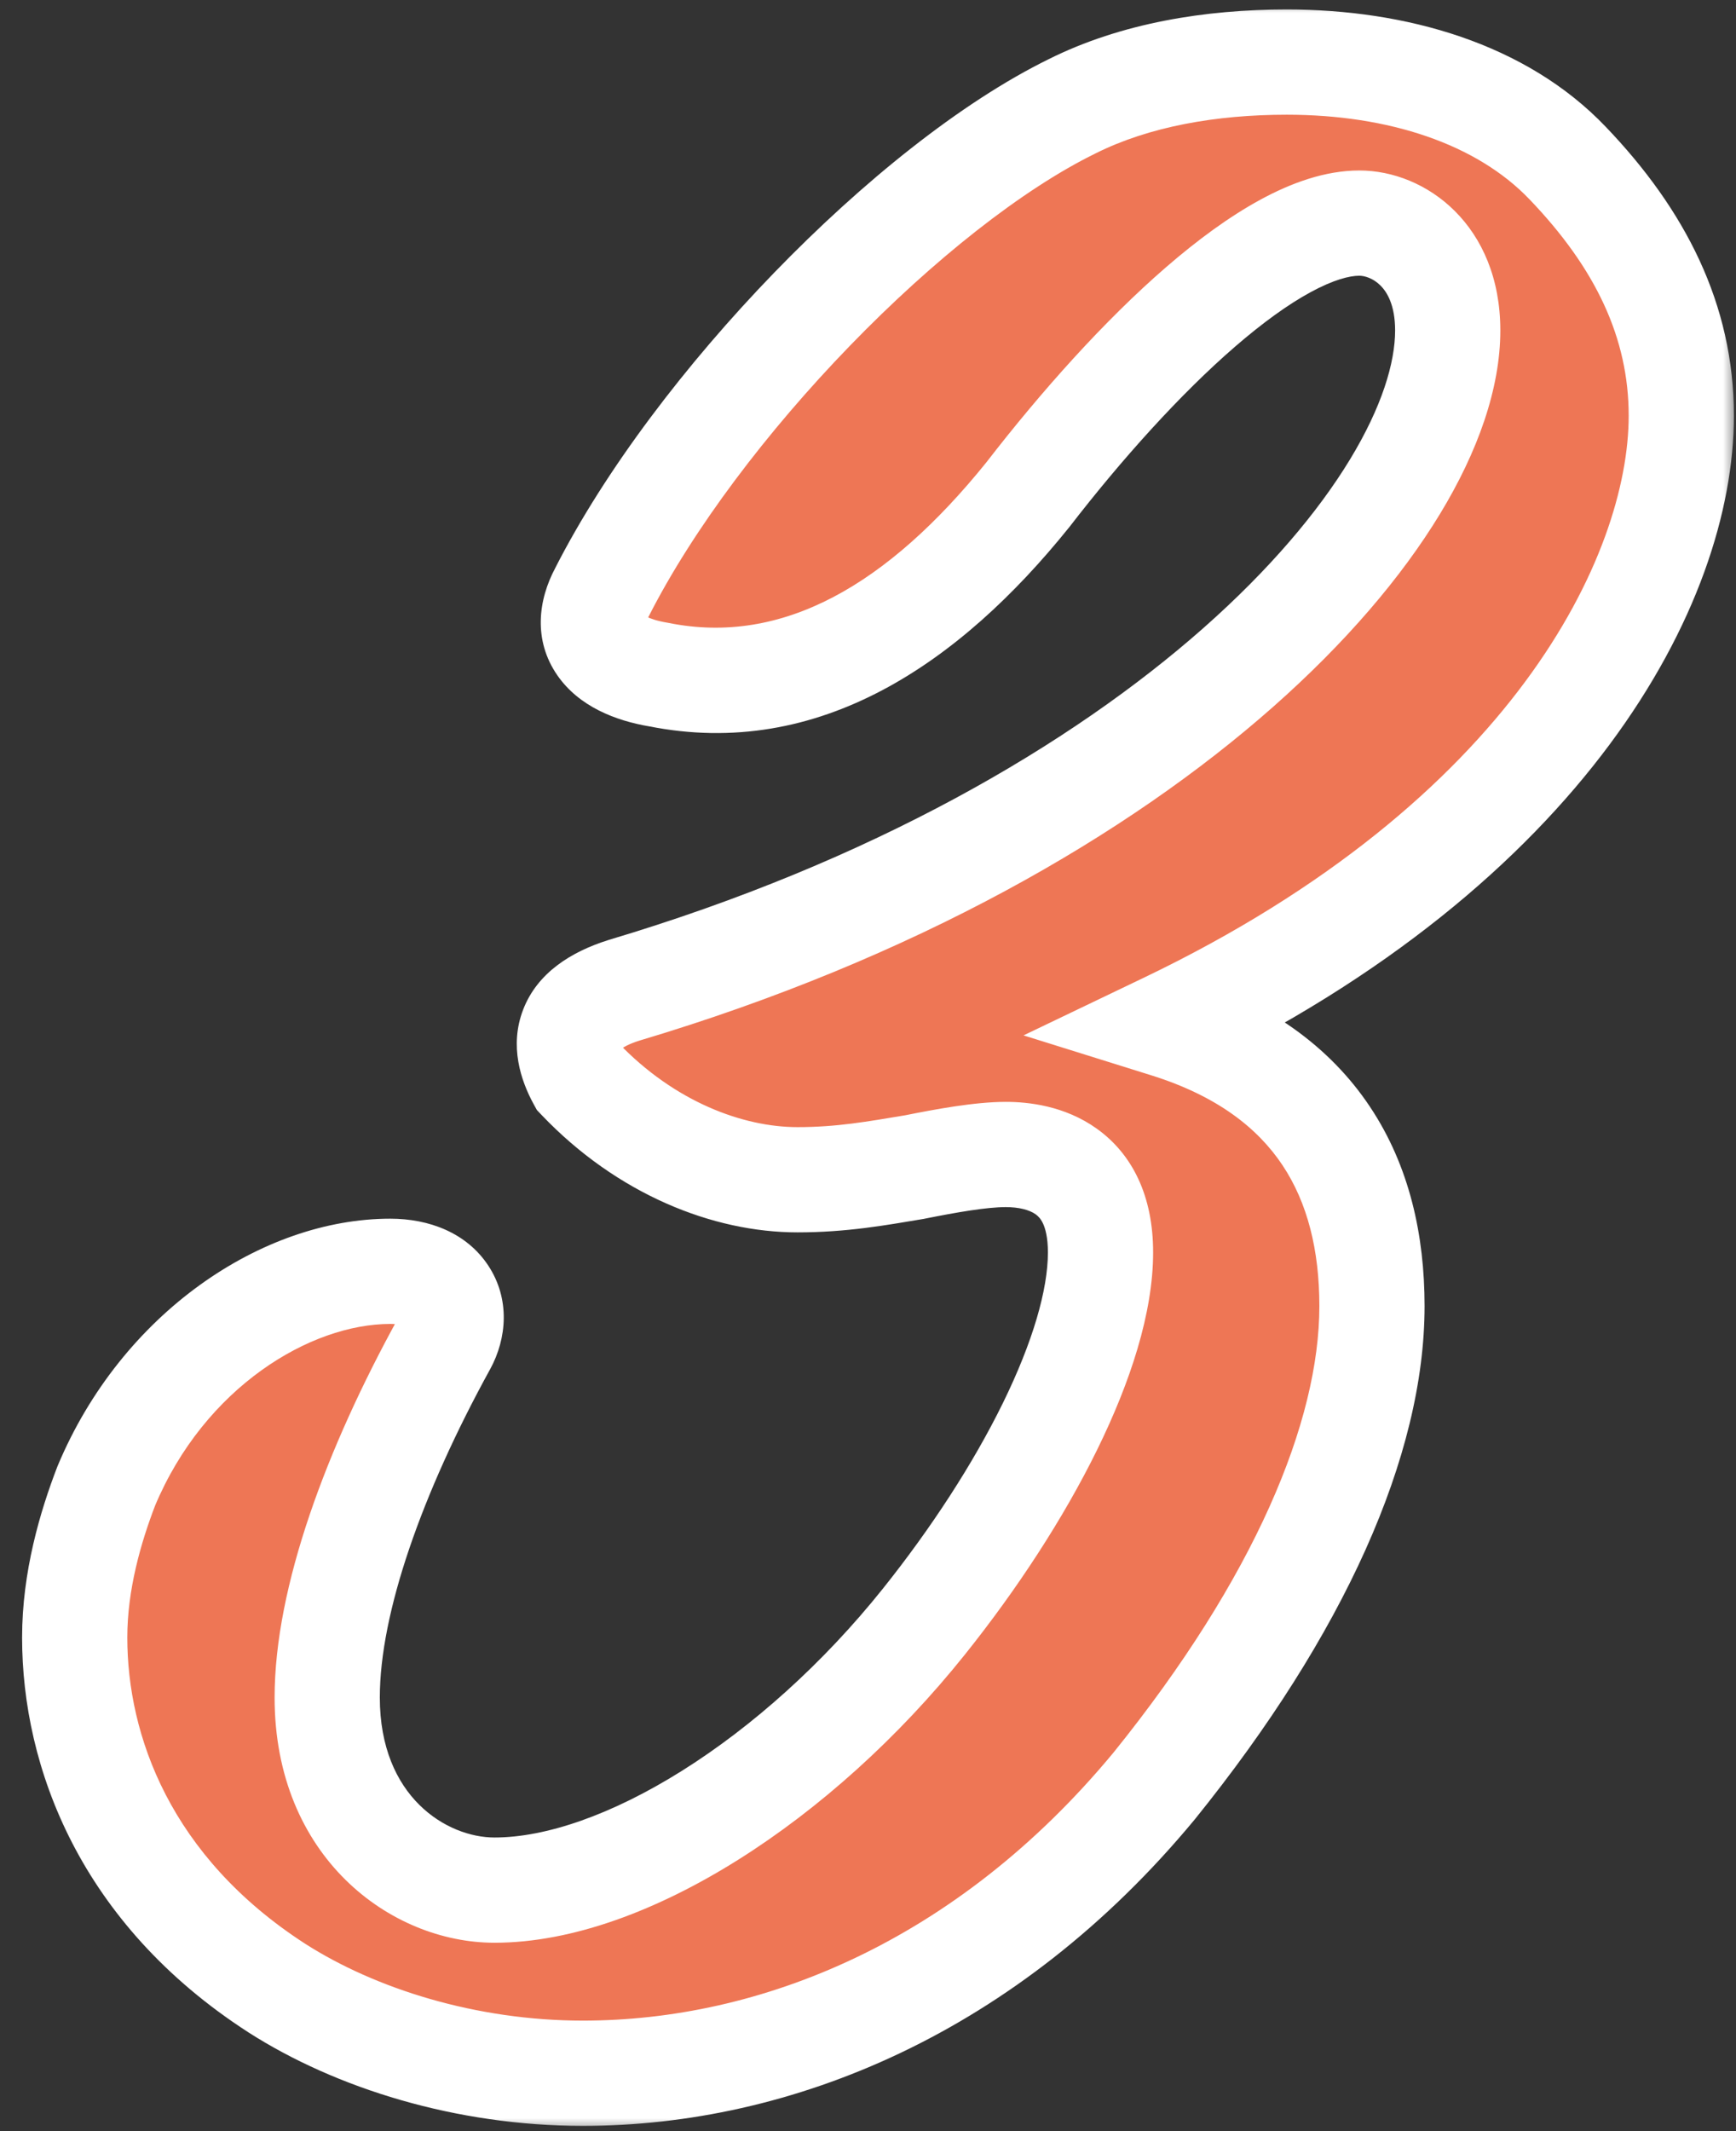
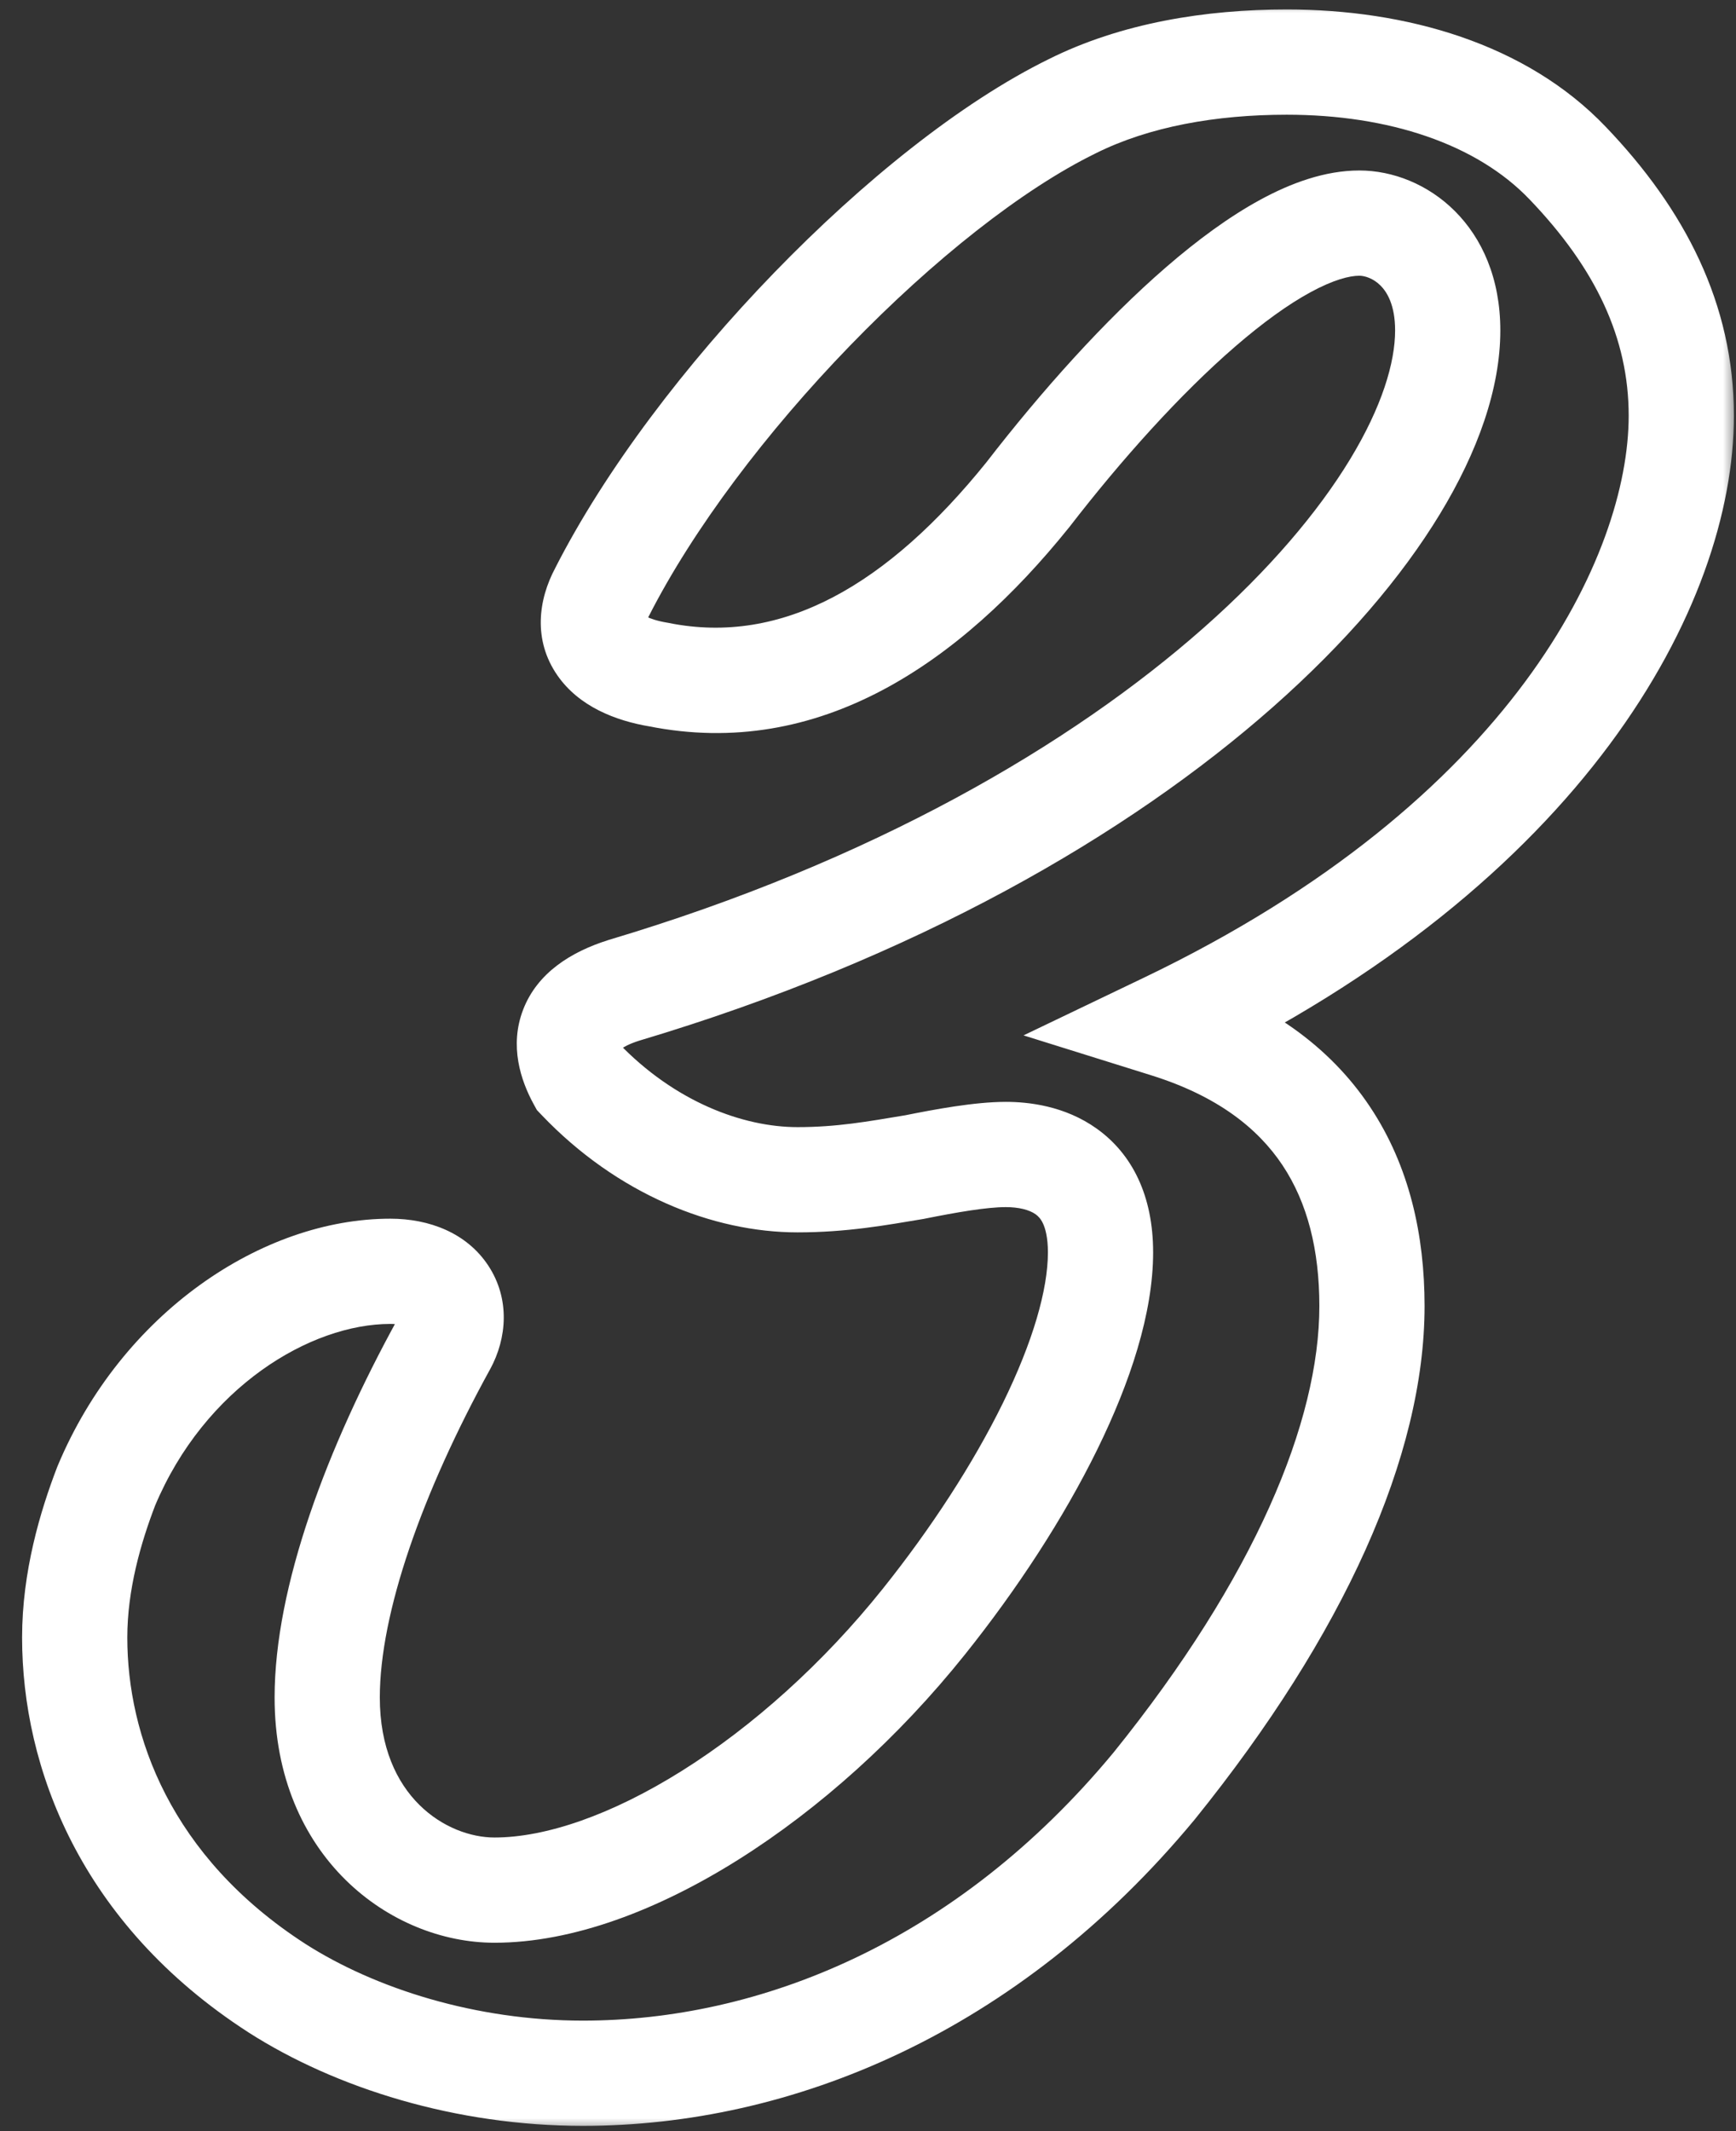
<svg xmlns="http://www.w3.org/2000/svg" width="66" height="81" viewBox="0 0 66 81" fill="none">
  <rect x="0" y="0" width="66" height="81" fill="#333333" stroke="none" />
  <mask id="path-1-outside-1_2_73" maskUnits="userSpaceOnUse" x="0" y="0" width="66" height="81" fill="black">
    <rect fill="white" width="66" height="81" />
    <path d="M63.92 15.8C63.92 22.04 58.88 32 44.36 38.96C50.12 40.76 52.16 44.84 52.16 49.64C52.16 54.68 49.4 61.04 43.88 67.88C37.52 75.56 29.48 78.8 22.16 78.8C17.72 78.8 13.52 77.48 10.52 75.56C4.76 71.84 2.84 66.56 2.84 62.24C2.84 60.08 3.44 58.04 4.04 56.48C6.2 51.32 10.88 48.32 14.84 48.32C16.88 48.32 17.6 49.76 16.88 51.08C14.24 55.88 12.44 60.8 12.44 64.52C12.44 69.44 15.92 71.84 18.8 71.84C23.72 71.84 30.32 67.64 35.12 61.64C38.96 56.84 41.84 51.32 41.84 47.6C41.84 44.36 39.56 43.88 38.24 43.88C37.28 43.88 35.96 44.12 34.76 44.36C33.32 44.6 32 44.84 30.32 44.84C27.68 44.84 24.56 43.64 22.04 41C21.32 39.68 21.44 38.36 23.72 37.64C44.24 31.52 55.04 19.4 55.04 12.56C55.04 9.68 53.12 8.48 51.68 8.48C48.32 8.48 43.16 13.52 39.08 18.8C35.12 23.72 30.44 26.72 25.04 25.64C22.88 25.28 22.04 24.08 22.88 22.52C26.48 15.44 34.64 7.04 40.76 4.04C43.16 2.84 46.04 2.36 48.92 2.36C53.12 2.36 57.08 3.56 59.6 6.2C62.36 9.08 63.92 12.2 63.92 15.8Z" />
  </mask>
-   <path d="M63.92 15.8C63.92 22.04 58.88 32 44.36 38.96C50.12 40.76 52.16 44.84 52.16 49.64C52.16 54.68 49.4 61.04 43.88 67.88C37.52 75.56 29.48 78.8 22.16 78.8C17.72 78.8 13.52 77.48 10.52 75.56C4.76 71.84 2.84 66.56 2.84 62.24C2.84 60.08 3.44 58.04 4.04 56.48C6.2 51.32 10.88 48.32 14.84 48.32C16.88 48.32 17.6 49.76 16.88 51.08C14.24 55.88 12.44 60.8 12.44 64.52C12.44 69.44 15.92 71.84 18.8 71.84C23.72 71.84 30.32 67.64 35.12 61.64C38.96 56.84 41.84 51.32 41.84 47.6C41.84 44.36 39.56 43.88 38.24 43.88C37.28 43.88 35.96 44.12 34.76 44.36C33.32 44.6 32 44.84 30.32 44.84C27.68 44.84 24.56 43.64 22.04 41C21.32 39.68 21.44 38.36 23.72 37.64C44.24 31.52 55.04 19.4 55.04 12.56C55.04 9.68 53.12 8.48 51.68 8.48C48.32 8.48 43.16 13.52 39.08 18.8C35.12 23.72 30.44 26.72 25.04 25.64C22.88 25.28 22.04 24.08 22.88 22.52C26.48 15.44 34.64 7.04 40.76 4.04C43.16 2.84 46.04 2.36 48.92 2.36C53.12 2.36 57.08 3.56 59.6 6.2C62.36 9.08 63.92 12.2 63.92 15.8Z" fill="#EE7655" />
  <path d="M44.36 38.96L43.495 37.157L38.913 39.353L43.764 40.869L44.36 38.96ZM43.88 67.88L45.42 69.156L45.428 69.146L45.436 69.136L43.88 67.88ZM10.52 75.56L9.435 77.24L9.442 77.245L10.52 75.56ZM4.04 56.48L2.195 55.708L2.184 55.735L2.173 55.762L4.04 56.48ZM16.88 51.08L18.632 52.044L18.636 52.038L16.88 51.08ZM35.12 61.64L36.682 62.889L35.12 61.64ZM34.76 44.36L35.089 46.333L35.121 46.328L35.152 46.321L34.76 44.36ZM22.04 41L20.284 41.958L20.411 42.19L20.593 42.381L22.04 41ZM23.72 37.64L23.148 35.723L23.133 35.728L23.118 35.733L23.72 37.64ZM39.08 18.8L40.638 20.054L40.651 20.039L40.663 20.023L39.08 18.8ZM25.04 25.64L25.432 23.679L25.401 23.672L25.369 23.667L25.04 25.64ZM22.88 22.52L24.641 23.468L24.652 23.448L24.663 23.427L22.88 22.52ZM40.76 4.04L41.64 5.836L41.647 5.832L41.654 5.829L40.76 4.04ZM59.6 6.2L58.153 7.581L58.156 7.584L59.6 6.2ZM63.92 15.8H61.92C61.92 21.043 57.553 30.418 43.495 37.157L44.36 38.96L45.224 40.764C60.207 33.582 65.92 23.037 65.92 15.8H63.92ZM44.36 38.96L43.764 40.869C46.278 41.655 47.819 42.878 48.756 44.284C49.709 45.713 50.16 47.514 50.16 49.64H52.16H54.16C54.16 46.965 53.592 44.327 52.084 42.066C50.562 39.782 48.202 38.065 44.957 37.051L44.36 38.96ZM52.16 49.64H50.16C50.16 54.017 47.72 59.938 42.324 66.624L43.88 67.88L45.436 69.136C51.08 62.142 54.16 55.343 54.16 49.64H52.16ZM43.88 67.88L42.34 66.604C36.351 73.836 28.871 76.8 22.16 76.8V78.8V80.8C30.089 80.8 38.689 77.284 45.42 69.156L43.88 67.88ZM22.16 78.8V76.8C18.09 76.8 14.266 75.583 11.598 73.876L10.52 75.56L9.442 77.245C12.774 79.377 17.35 80.8 22.16 80.8V78.8ZM10.52 75.56L11.605 73.88C6.471 70.564 4.84 65.95 4.84 62.24H2.84H0.84C0.84 67.17 3.049 73.116 9.435 77.24L10.52 75.56ZM2.84 62.24H4.84C4.84 60.429 5.348 58.651 5.907 57.198L4.04 56.48L2.173 55.762C1.532 57.429 0.84 59.731 0.84 62.24H2.84ZM4.04 56.48L5.885 57.252C7.781 52.722 11.803 50.32 14.84 50.32V48.32V46.32C9.957 46.32 4.619 49.918 2.195 55.708L4.04 56.48ZM14.84 48.32V50.32C15.119 50.32 15.256 50.37 15.294 50.387C15.327 50.402 15.278 50.387 15.224 50.303C15.169 50.22 15.152 50.134 15.152 50.08C15.152 50.033 15.165 50.048 15.124 50.122L16.88 51.08L18.636 52.038C19.277 50.862 19.394 49.366 18.566 48.107C17.744 46.856 16.311 46.32 14.84 46.32V48.32ZM16.88 51.08L15.128 50.116C12.441 55.001 10.44 60.285 10.44 64.52H12.44H14.44C14.44 61.316 16.039 56.759 18.632 52.044L16.88 51.08ZM12.44 64.52H10.44C10.44 70.568 14.839 73.84 18.8 73.84V71.84V69.84C17.001 69.84 14.44 68.312 14.44 64.52H12.44ZM18.8 71.84V73.84C21.781 73.84 25.035 72.59 28.069 70.683C31.137 68.756 34.152 66.052 36.682 62.889L35.12 61.64L33.558 60.391C31.288 63.228 28.603 65.624 25.941 67.296C23.245 68.99 20.739 69.84 18.8 69.84V71.84ZM35.12 61.64L36.682 62.889C38.677 60.396 40.441 57.693 41.715 55.096C42.969 52.542 43.84 49.907 43.84 47.6H41.84H39.84C39.84 49.013 39.271 50.998 38.125 53.334C36.999 55.627 35.403 58.084 33.558 60.391L35.12 61.64ZM41.84 47.6H43.84C43.84 45.45 43.046 43.861 41.697 42.898C40.472 42.022 39.082 41.88 38.24 41.88V43.88V45.88C38.718 45.88 39.128 45.978 39.373 46.153C39.472 46.224 39.569 46.324 39.652 46.5C39.739 46.686 39.84 47.024 39.84 47.6H41.84ZM38.24 43.88V41.88C37.048 41.88 35.532 42.166 34.368 42.399L34.76 44.36L35.152 46.321C36.388 46.074 37.512 45.88 38.24 45.88V43.88ZM34.76 44.36L34.431 42.387C32.962 42.632 31.806 42.84 30.32 42.84V44.84V46.84C32.194 46.84 33.678 46.568 35.089 46.333L34.76 44.36ZM30.32 44.84V42.84C28.261 42.84 25.654 41.889 23.487 39.619L22.04 41L20.593 42.381C23.466 45.391 27.099 46.84 30.32 46.84V44.84ZM22.04 41L23.796 40.042C23.689 39.846 23.657 39.729 23.65 39.685C23.645 39.655 23.659 39.715 23.622 39.813C23.583 39.914 23.538 39.926 23.611 39.871C23.697 39.805 23.904 39.679 24.322 39.547L23.72 37.64L23.118 35.733C21.712 36.177 20.428 36.974 19.888 38.377C19.357 39.758 19.802 41.074 20.284 41.958L22.04 41ZM23.72 37.64L24.292 39.557C34.798 36.423 42.893 31.732 48.399 26.869C51.15 24.439 53.283 21.941 54.741 19.542C56.184 17.168 57.04 14.765 57.04 12.56H55.04H53.04C53.04 13.775 52.546 15.452 51.323 17.465C50.114 19.454 48.265 21.651 45.751 23.871C40.727 28.308 33.162 32.737 23.148 35.723L23.72 37.64ZM55.04 12.56H57.04C57.04 8.575 54.225 6.48 51.68 6.48V8.48V10.48C51.876 10.48 52.205 10.573 52.486 10.854C52.731 11.1 53.04 11.592 53.04 12.56H55.04ZM51.68 8.48V6.48C50.37 6.48 49.075 6.96 47.912 7.593C46.725 8.239 45.518 9.13 44.342 10.147C41.988 12.183 39.588 14.872 37.497 17.577L39.08 18.8L40.663 20.023C42.652 17.448 44.872 14.977 46.958 13.173C48.002 12.27 48.97 11.571 49.823 11.107C50.7 10.63 51.31 10.48 51.68 10.48V8.48ZM39.08 18.8L37.522 17.546C33.734 22.252 29.733 24.539 25.432 23.679L25.04 25.64L24.648 27.601C31.147 28.901 36.506 25.188 40.638 20.054L39.08 18.8ZM25.04 25.64L25.369 23.667C24.978 23.602 24.725 23.511 24.578 23.437C24.433 23.363 24.436 23.329 24.478 23.389C24.532 23.468 24.56 23.572 24.559 23.648C24.558 23.703 24.544 23.648 24.641 23.468L22.88 22.52L21.119 21.572C20.457 22.801 20.265 24.335 21.192 25.671C22.014 26.854 23.399 27.394 24.711 27.613L25.04 25.64ZM22.88 22.52L24.663 23.427C26.348 20.113 29.152 16.403 32.312 13.142C35.483 9.868 38.868 7.195 41.64 5.836L40.76 4.04L39.88 2.244C36.532 3.885 32.777 6.912 29.439 10.358C26.088 13.817 23.012 17.847 21.097 21.613L22.88 22.52ZM40.76 4.04L41.654 5.829C43.69 4.811 46.236 4.36 48.92 4.36V2.36V0.36C45.844 0.36 42.63 0.869 39.866 2.251L40.76 4.04ZM48.92 2.36V4.36C52.802 4.36 56.144 5.476 58.153 7.581L59.6 6.2L61.047 4.819C58.016 1.644 53.438 0.36 48.92 0.36V2.36ZM59.6 6.2L58.156 7.584C60.667 10.204 61.92 12.853 61.92 15.8H63.92H65.92C65.92 11.547 64.053 7.956 61.044 4.816L59.6 6.2Z" fill="white" mask="url(#path-1-outside-1_2_73)" />
</svg>